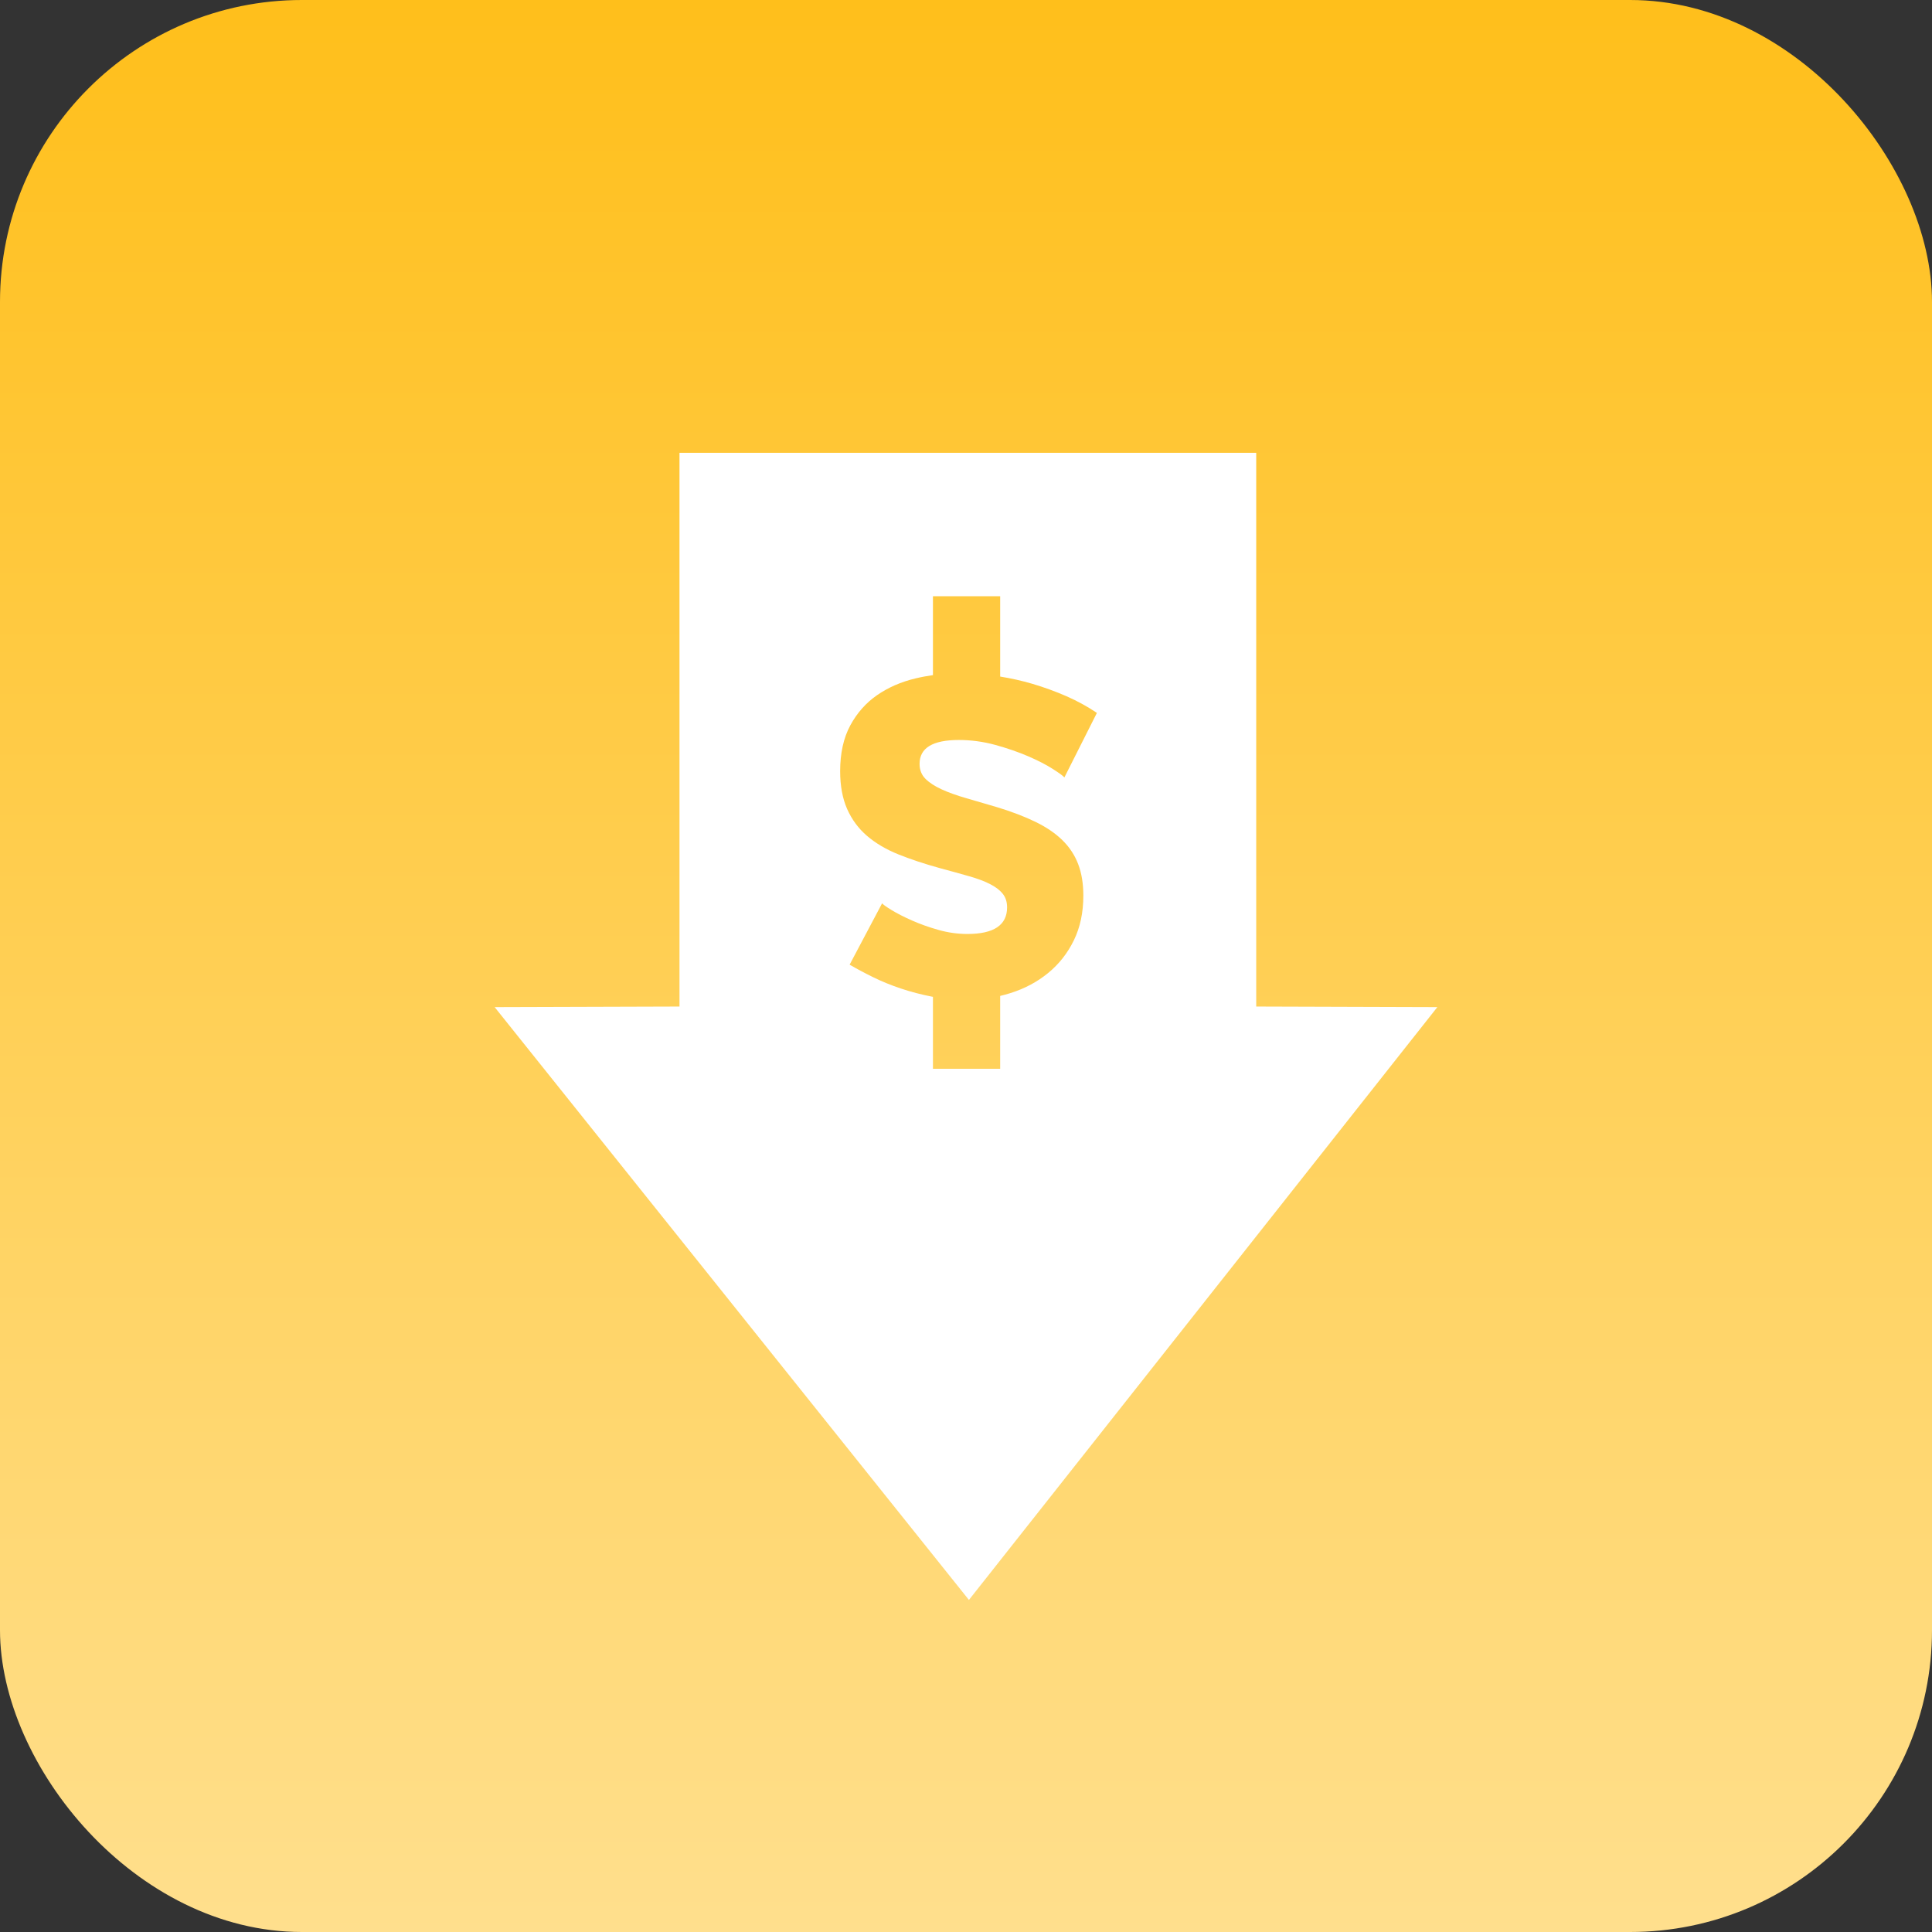
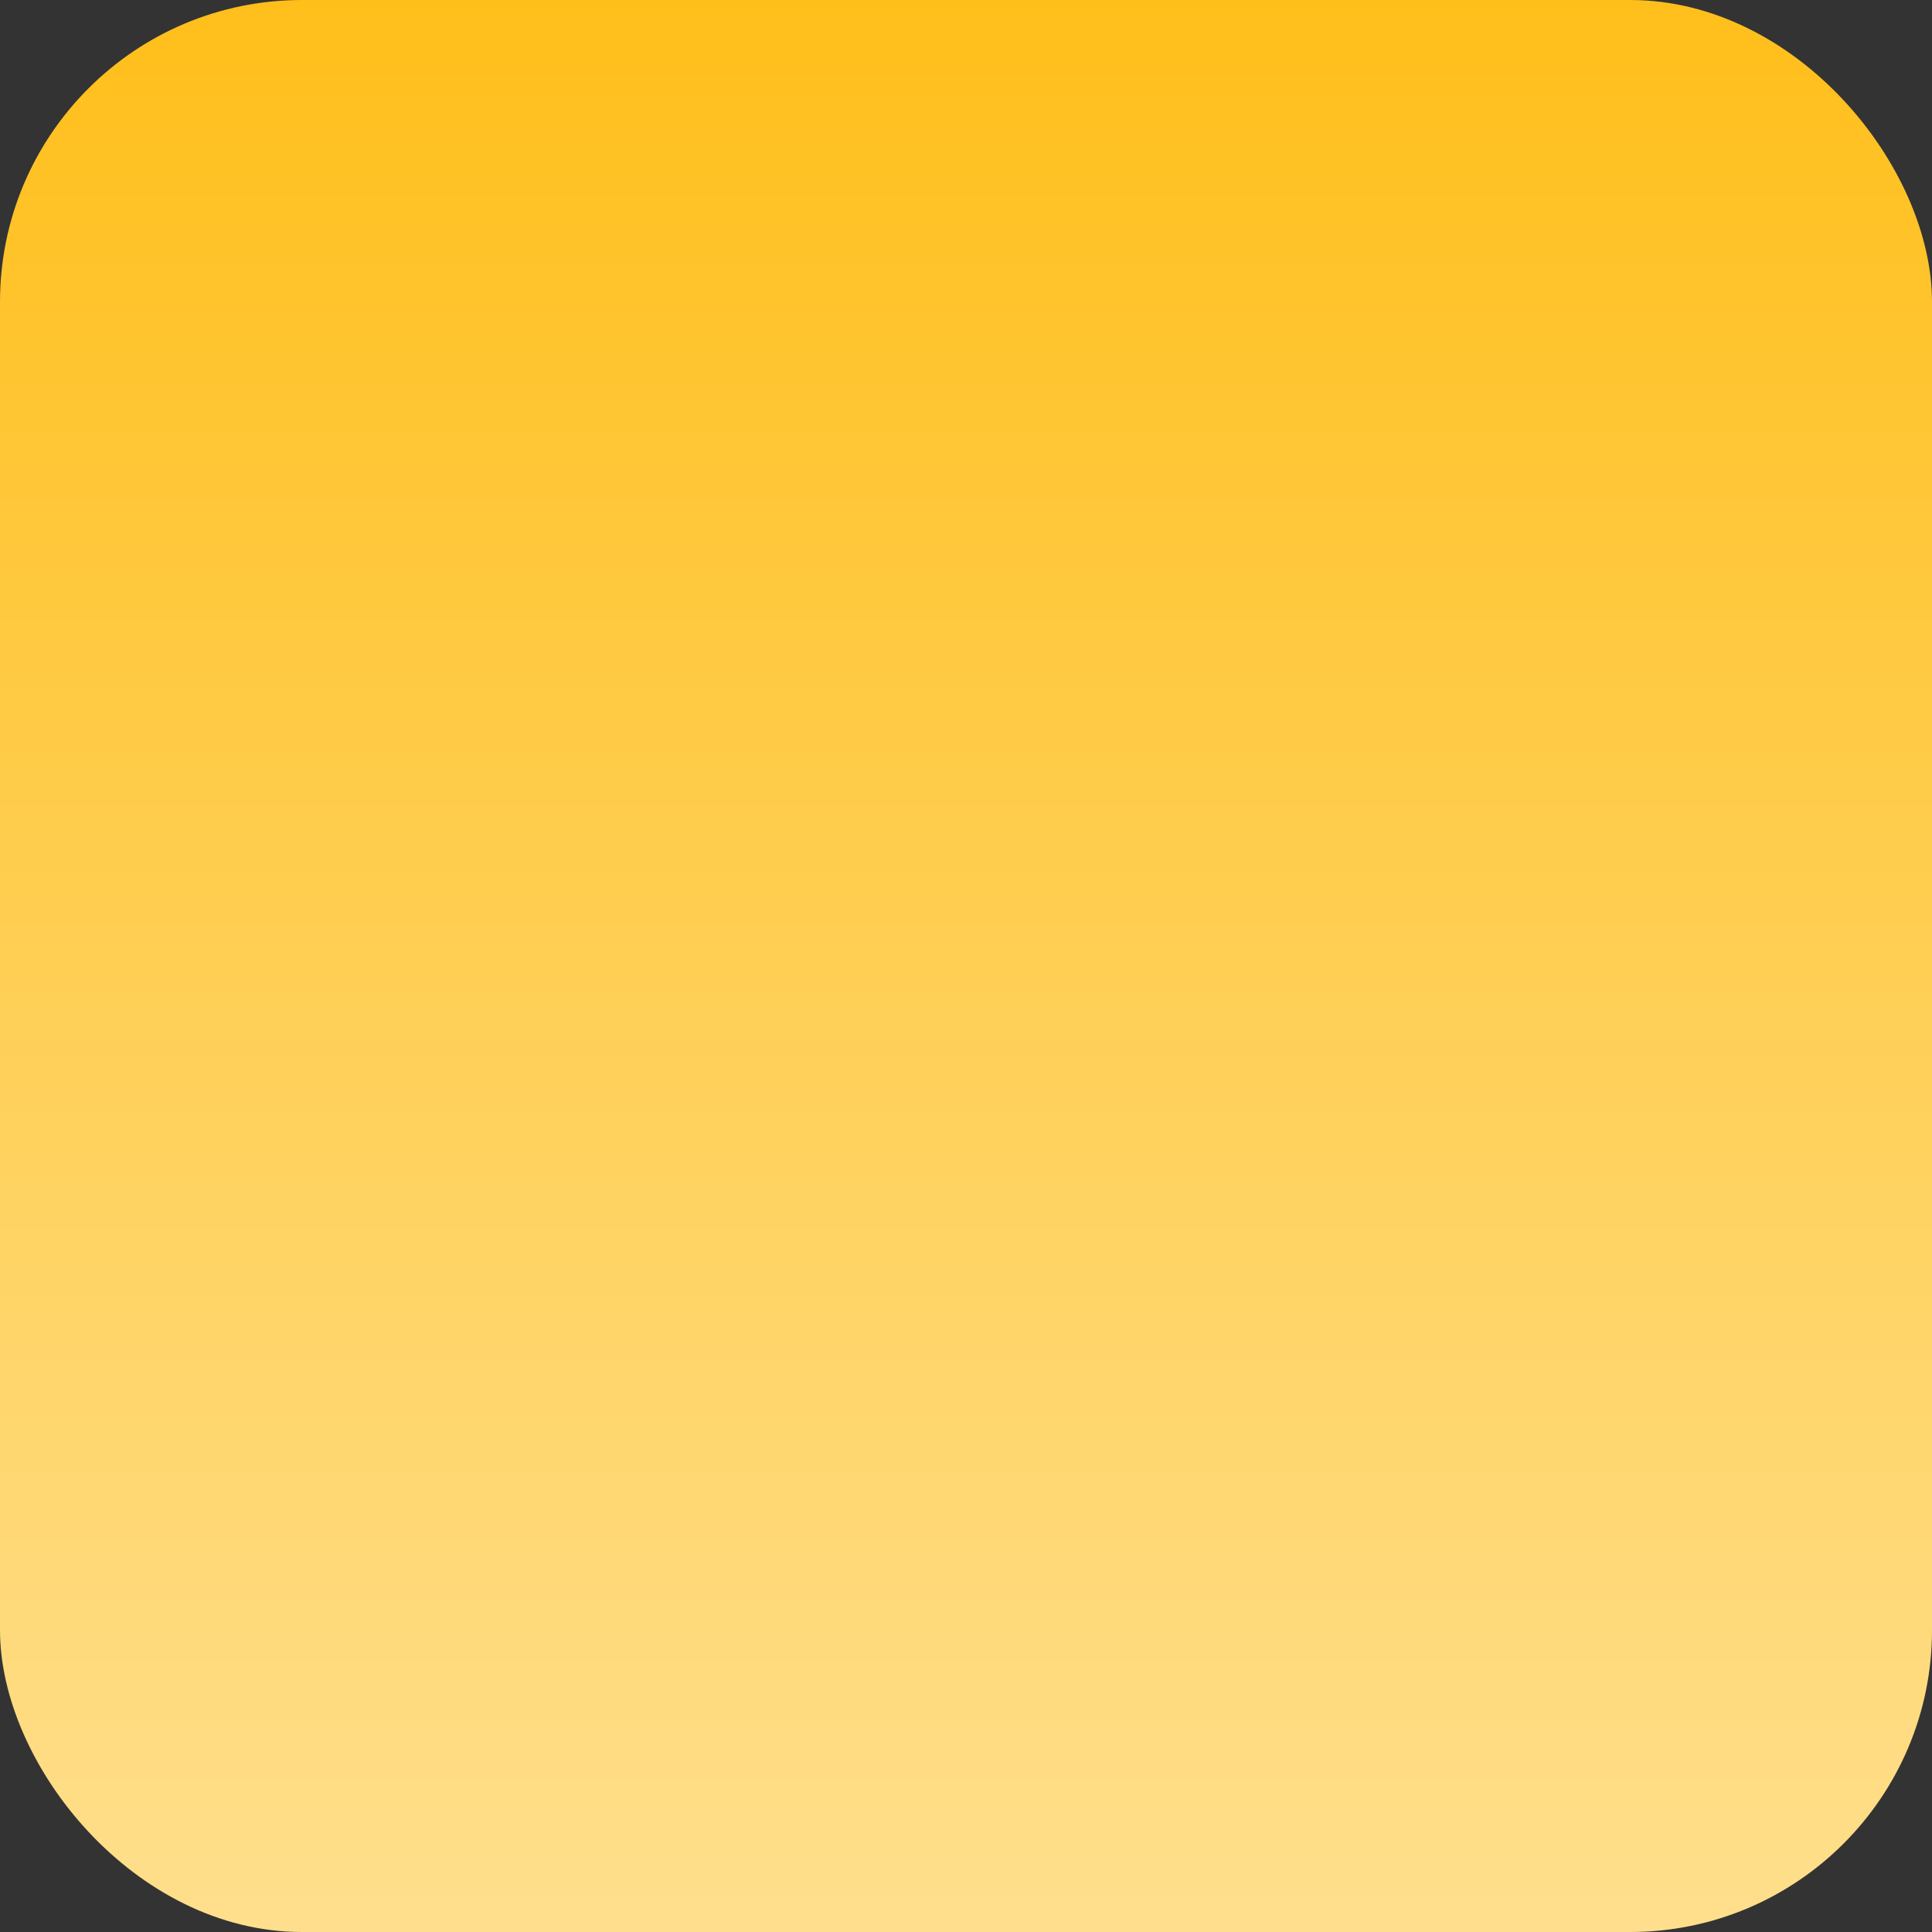
<svg xmlns="http://www.w3.org/2000/svg" width="64" height="64" viewBox="0 0 64 64" fill="none">
  <rect x="0" y="0" width="64" height="64" fill="#333333" stroke="none" />
  <rect width="64" height="64" rx="10" fill="url(#paint0_linear)" />
  <g clip-path="url(#clip0)">
-     <path d="M32.097 53L47.614 33.362L41.614 33.343L41.614 15L22.509 15L22.509 33.343L16.386 33.362L32.097 53ZM28.168 24.027C28.392 23.614 28.689 23.28 29.057 23.026C29.426 22.772 29.849 22.587 30.328 22.473C30.518 22.427 30.71 22.392 30.905 22.364L30.905 19.752L33.132 19.752L33.132 22.412C33.495 22.471 33.851 22.55 34.198 22.652C34.587 22.767 34.963 22.904 35.327 23.063C35.691 23.223 36.027 23.407 36.336 23.616L35.259 25.754C35.22 25.704 35.09 25.609 34.871 25.47C34.652 25.33 34.38 25.191 34.056 25.051C33.733 24.912 33.371 24.787 32.973 24.677C32.574 24.568 32.171 24.513 31.762 24.513C30.895 24.513 30.462 24.777 30.462 25.305C30.462 25.504 30.527 25.669 30.656 25.798C30.786 25.928 30.965 26.045 31.194 26.149C31.424 26.254 31.695 26.351 32.009 26.441C32.322 26.531 32.664 26.63 33.032 26.74C33.521 26.889 33.944 27.051 34.303 27.226C34.661 27.4 34.958 27.602 35.192 27.831C35.426 28.06 35.601 28.324 35.715 28.623C35.83 28.922 35.887 29.271 35.887 29.669C35.887 30.227 35.782 30.72 35.573 31.149C35.364 31.577 35.08 31.938 34.721 32.232C34.362 32.526 33.947 32.748 33.473 32.897C33.361 32.933 33.247 32.964 33.132 32.991L33.132 35.405L30.905 35.405L30.905 33.021C30.896 33.02 30.888 33.019 30.88 33.017C30.521 32.947 30.178 32.858 29.849 32.748C29.52 32.638 29.214 32.514 28.93 32.374C28.646 32.235 28.384 32.095 28.145 31.956L29.221 29.923C29.251 29.963 29.355 30.038 29.535 30.147C29.714 30.257 29.939 30.372 30.208 30.491C30.477 30.611 30.771 30.715 31.089 30.805C31.408 30.895 31.727 30.939 32.046 30.939C32.923 30.939 33.361 30.645 33.361 30.058C33.361 29.878 33.314 29.729 33.219 29.61C33.124 29.49 32.985 29.383 32.8 29.288C32.616 29.193 32.385 29.106 32.106 29.027C31.827 28.947 31.503 28.857 31.134 28.758C30.626 28.618 30.168 28.466 29.759 28.302C29.351 28.137 29.005 27.933 28.721 27.689C28.436 27.445 28.218 27.148 28.063 26.8C27.909 26.451 27.831 26.032 27.831 25.544C27.832 24.947 27.944 24.441 28.168 24.027Z" fill="white" />
-   </g>
+     </g>
  <defs>
    <linearGradient id="paint0_linear" x1="32" y1="0" x2="32" y2="64" gradientUnits="userSpaceOnUse">
      <stop stop-color="#FFBF1B" />
      <stop offset="1" stop-color="#FFDF8D" />
    </linearGradient>
    <clipPath id="clip0">
-       <rect width="38" height="38" fill="white" transform="translate(51 53) rotate(-180)" />
-     </clipPath>
+       </clipPath>
  </defs>
</svg>